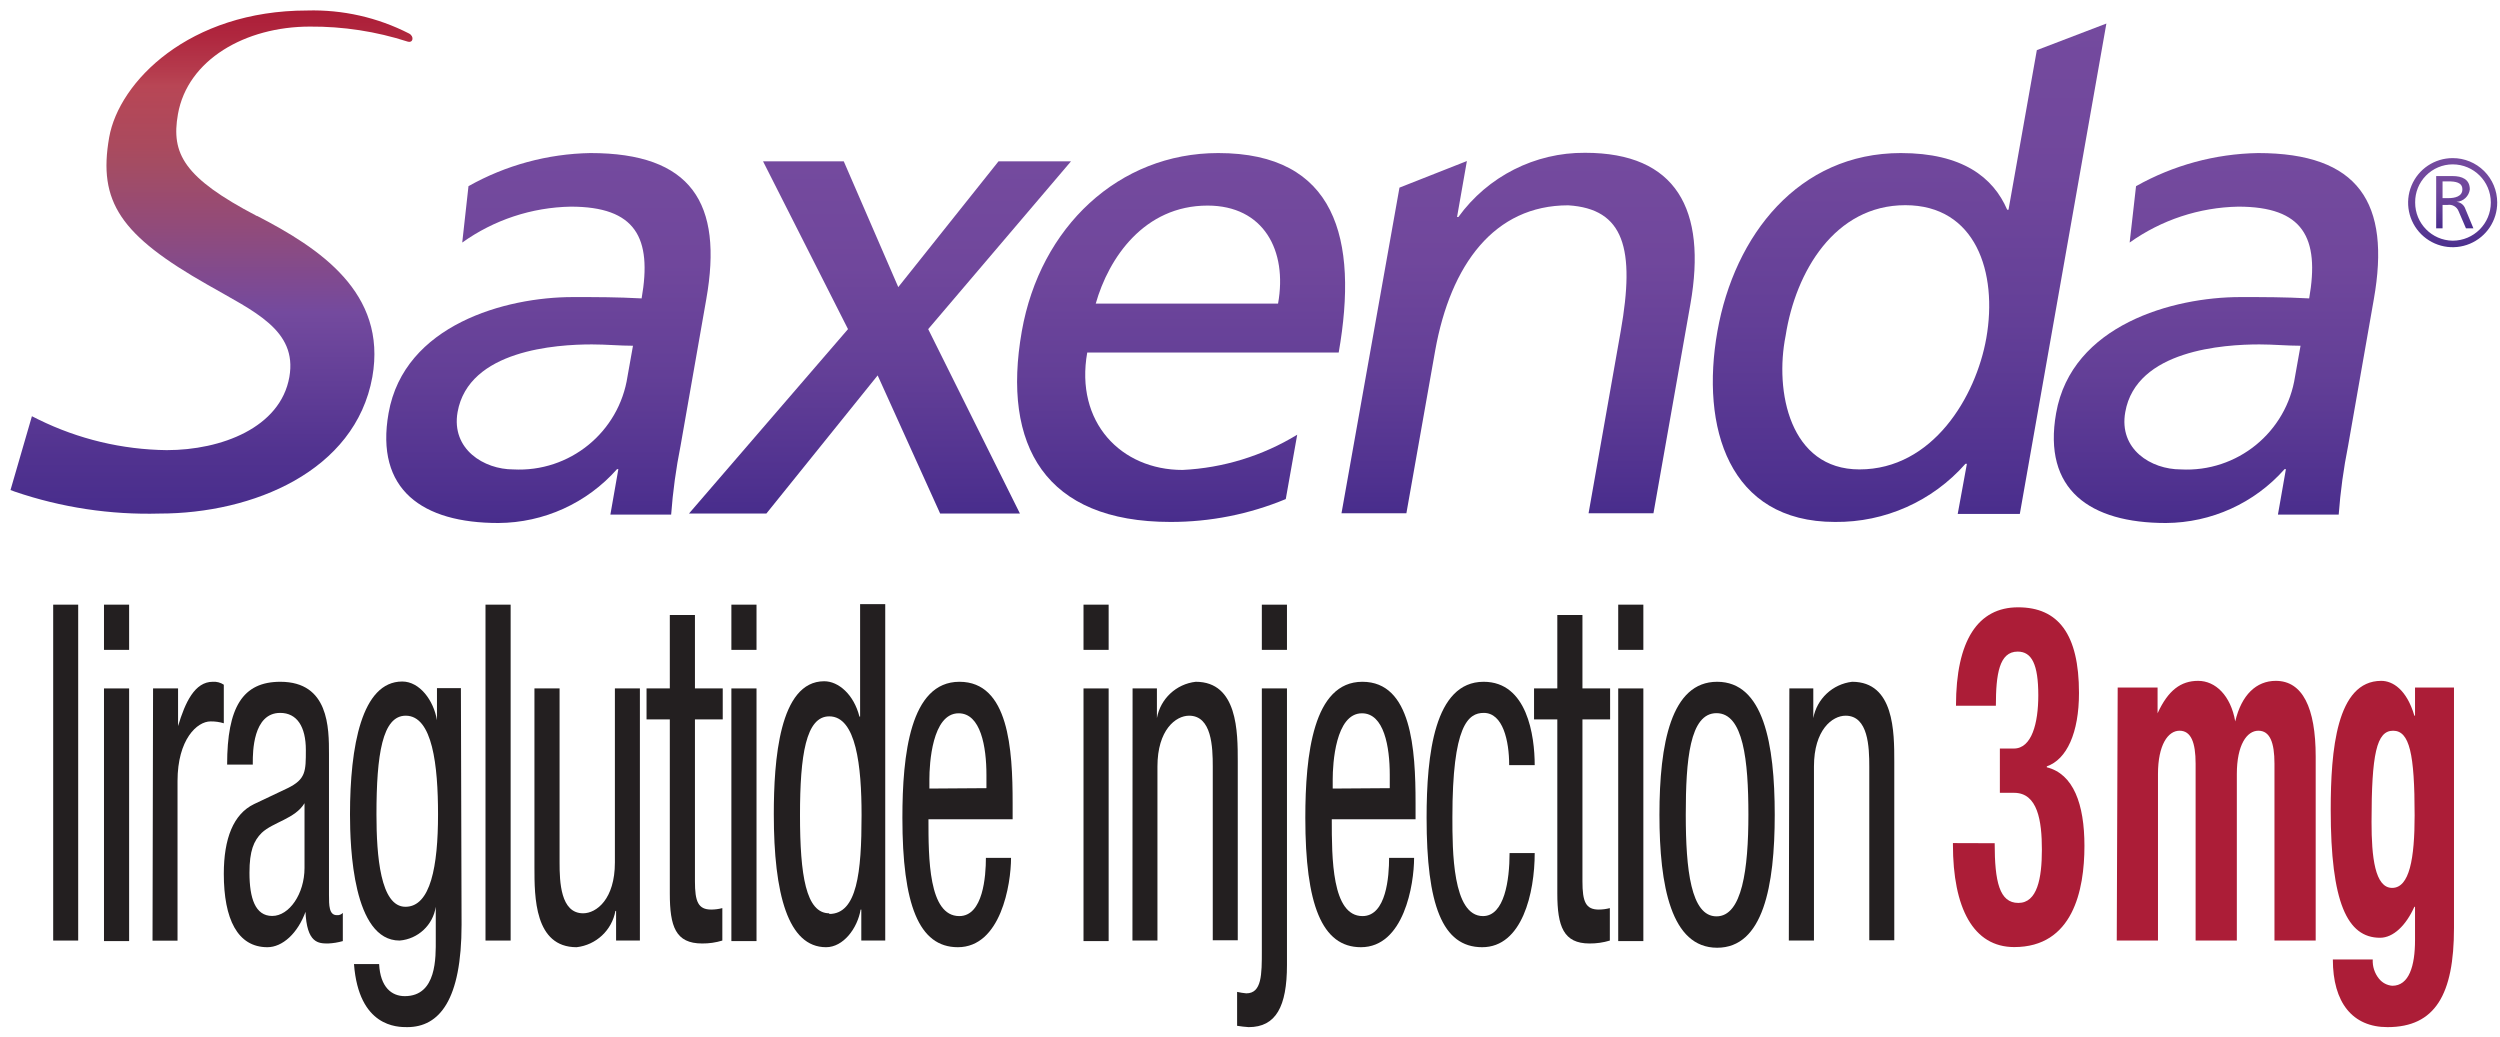
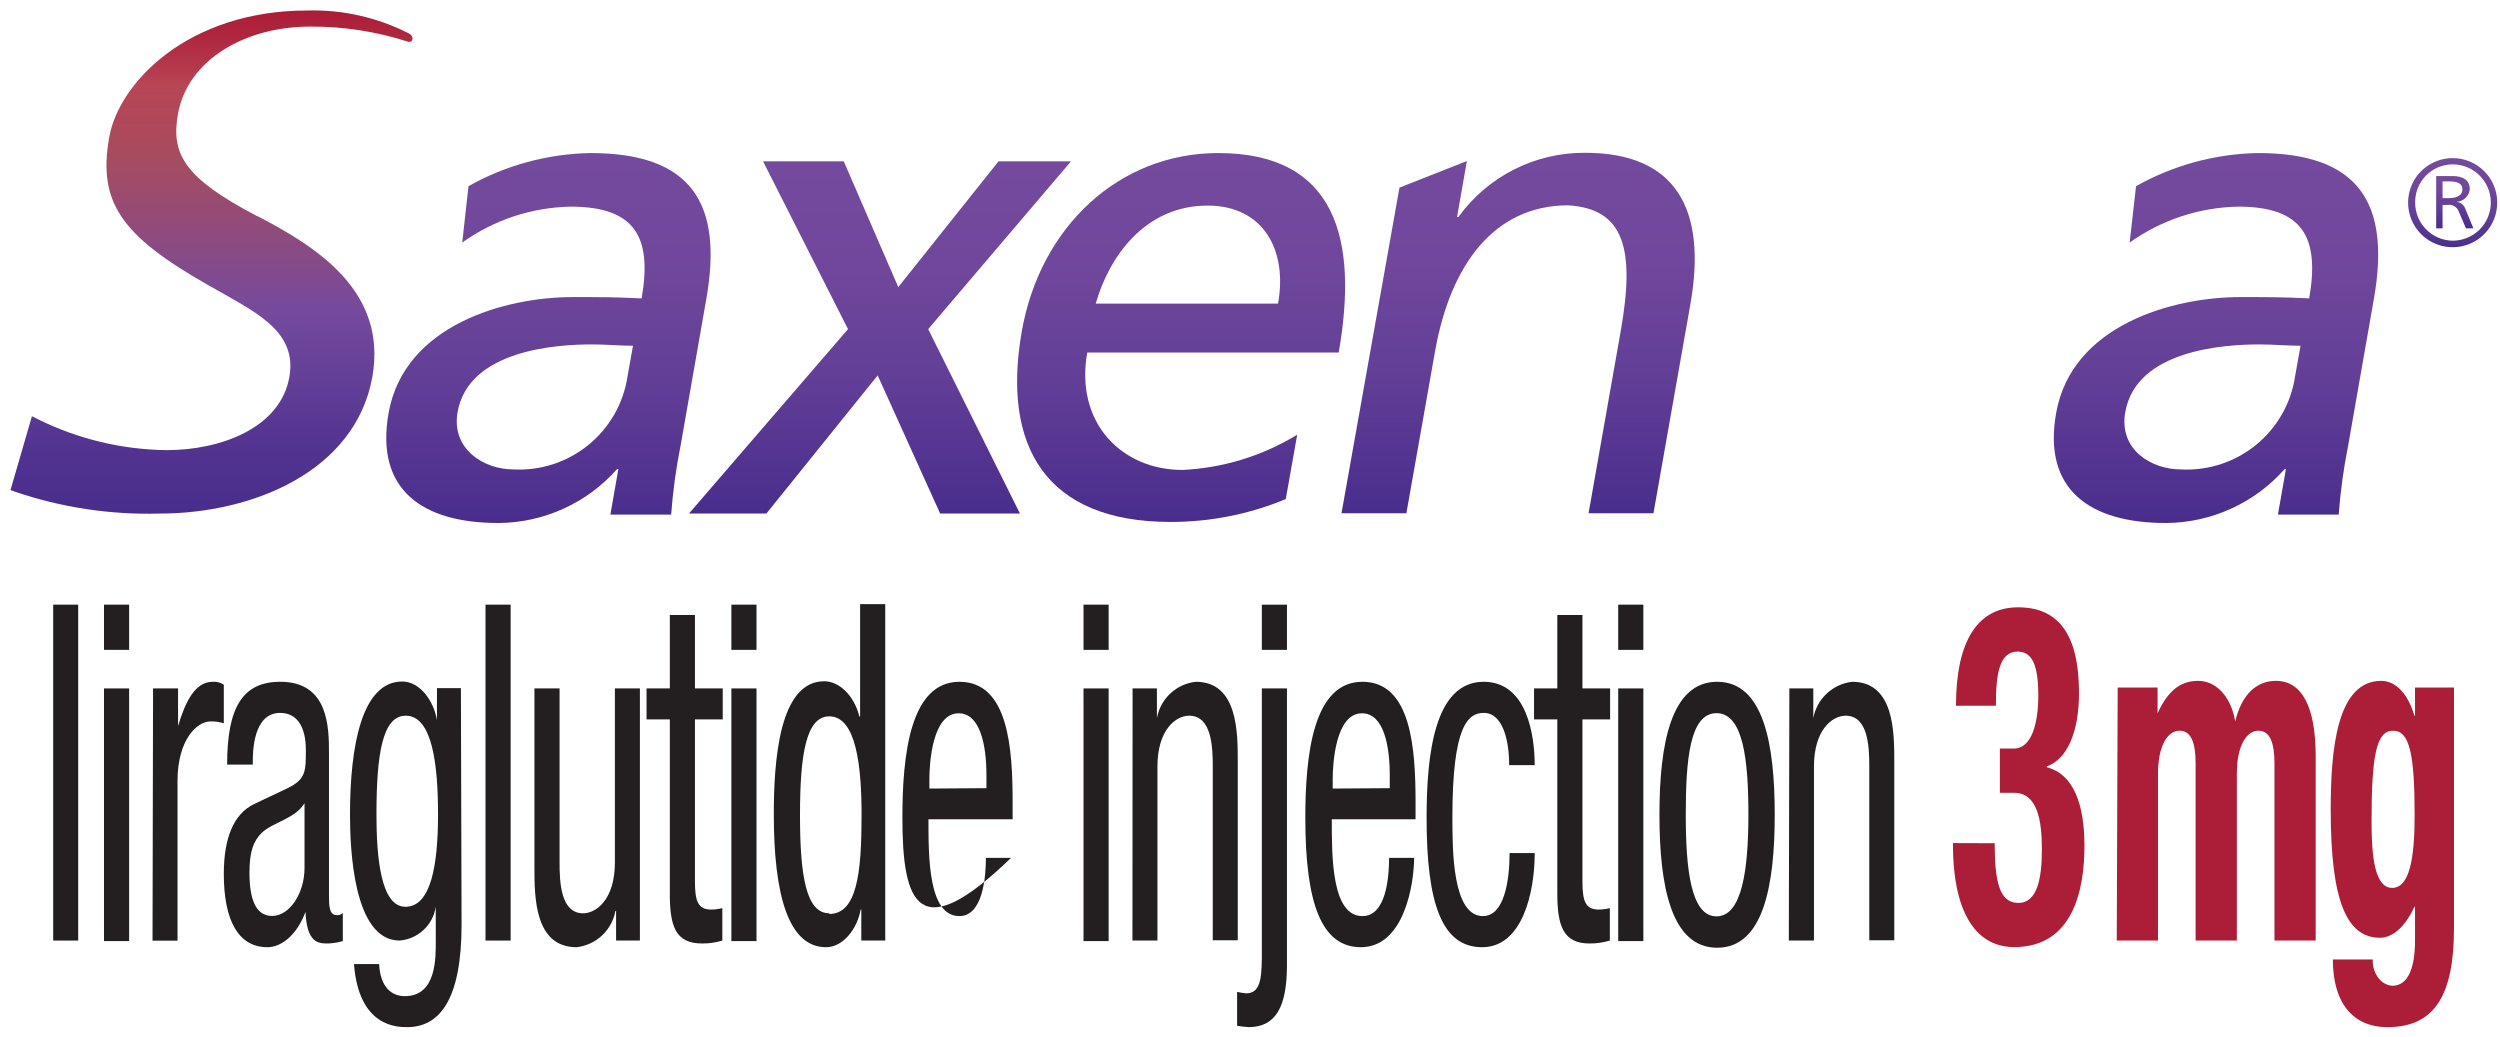
<svg xmlns="http://www.w3.org/2000/svg" width="188" height="78" viewBox="0 0 188 78" version="1.1">
  <title>2-4-3-logo-saxenda</title>
  <defs>
    <linearGradient x1="49.989%" y1="99.712%" x2="49.989%" y2="0%" id="linearGradient-1">
      <stop stop-color="#482D8C" offset="0%" />
      <stop stop-color="#4F318F" offset="9%" />
      <stop stop-color="#633F97" offset="40%" />
      <stop stop-color="#70479C" offset="70%" />
      <stop stop-color="#744A9E" offset="100%" />
    </linearGradient>
    <linearGradient x1="49.948%" y1="100%" x2="49.948%" y2="0%" id="linearGradient-2">
      <stop stop-color="#482D8C" offset="0%" />
      <stop stop-color="#4F318F" offset="9%" />
      <stop stop-color="#633F97" offset="40%" />
      <stop stop-color="#70479C" offset="70%" />
      <stop stop-color="#744A9E" offset="100%" />
    </linearGradient>
    <linearGradient x1="50.003%" y1="100%" x2="50.003%" y2="0%" id="linearGradient-3">
      <stop stop-color="#482D8C" offset="0%" />
      <stop stop-color="#4F318F" offset="9%" />
      <stop stop-color="#633F97" offset="40%" />
      <stop stop-color="#70479C" offset="70%" />
      <stop stop-color="#744A9E" offset="100%" />
    </linearGradient>
    <linearGradient x1="50.068%" y1="100.074%" x2="50.068%" y2=".075%" id="linearGradient-4">
      <stop stop-color="#482D8C" offset="0%" />
      <stop stop-color="#4F318F" offset="9%" />
      <stop stop-color="#633F97" offset="40%" />
      <stop stop-color="#70479C" offset="70%" />
      <stop stop-color="#744A9E" offset="100%" />
    </linearGradient>
    <linearGradient x1="50.061%" y1="99.998%" x2="50.061%" y2="-.08%" id="linearGradient-5">
      <stop stop-color="#482D8C" offset="0%" />
      <stop stop-color="#4F318F" offset="9%" />
      <stop stop-color="#633F97" offset="40%" />
      <stop stop-color="#70479C" offset="70%" />
      <stop stop-color="#744A9E" offset="100%" />
    </linearGradient>
    <linearGradient x1="50.015%" y1="99.967%" x2="50.015%" y2=".017%" id="linearGradient-6">
      <stop stop-color="#482D8C" offset="0%" />
      <stop stop-color="#523390" offset="13%" />
      <stop stop-color="#6C459B" offset="34%" />
      <stop stop-color="#744A9E" offset="40%" />
      <stop stop-color="#934B78" offset="58%" />
      <stop stop-color="#A54C62" offset="70%" />
      <stop stop-color="#AA4A5E" offset="73%" />
      <stop stop-color="#B84655" offset="85%" />
      <stop stop-color="#B63E4F" offset="87%" />
      <stop stop-color="#AF263E" offset="95%" />
      <stop stop-color="#AC1D37" offset="100%" />
    </linearGradient>
    <linearGradient x1="49.286%" y1="98.728%" x2="49.286%" y2="-1.272%" id="linearGradient-7">
      <stop stop-color="#482D8C" offset="0%" />
      <stop stop-color="#4F318F" offset="9%" />
      <stop stop-color="#633F97" offset="40%" />
      <stop stop-color="#70479C" offset="70%" />
      <stop stop-color="#744A9E" offset="100%" />
    </linearGradient>
    <linearGradient x1="50.149%" y1="99.849%" x2="50.149%" y2="0%" id="linearGradient-8">
      <stop stop-color="#482D8C" offset="0%" />
      <stop stop-color="#4F318F" offset="9%" />
      <stop stop-color="#633F97" offset="40%" />
      <stop stop-color="#70479C" offset="70%" />
      <stop stop-color="#744A9E" offset="100%" />
    </linearGradient>
  </defs>
  <g id="NML-2020-Design-RR1" stroke="none" stroke-width="1" fill="none" fill-rule="evenodd">
    <g id="2-4-3-logo-saxenda" fill-rule="nonzero">
      <polygon id="Path" fill="#231F20" points="4 45.47 5.88 45.47 5.88 70.73 4 70.73" />
      <path d="M7.82,45.47 L9.71,45.47 L9.71,48.87 L7.82,48.87 L7.82,45.47 Z M7.82,51.77 L9.71,51.77 L9.71,70.77 L7.82,70.77 L7.82,51.77 Z" id="Shape" fill="#231F20" />
      <path d="M11.51,51.77 L13.39,51.77 L13.39,54.6 L13.39,54.6 C13.93,52.8 14.65,51.27 16,51.27 C16.293,51.25 16.585,51.327 16.83,51.49 L16.83,54.39 C16.506,54.292 16.169,54.244 15.83,54.25 C14.83,54.25 13.35,55.59 13.35,58.74 L13.35,70.74 L11.47,70.74 L11.51,51.77 Z" id="Path" fill="#231F20" />
      <path d="M17.08,57.5 C17.08,53.18 18.25,51.27 21.08,51.27 C24.74,51.27 24.74,54.74 24.74,56.72 L24.74,67.3 C24.74,68.08 24.74,68.82 25.33,68.82 C25.498,68.837 25.665,68.774 25.78,68.65 L25.78,70.77 C25.422,70.873 25.052,70.933 24.68,70.95 C23.96,70.95 23.06,70.95 22.97,68.5 L23,68.5 C22.4,70.2 21.23,71.23 20.11,71.23 C17.86,71.23 16.83,69.11 16.83,65.71 C16.83,63.06 17.55,61.22 19.1,60.47 L21.63,59.27 C23,58.6 23,58 23,56.4 C23,54.64 22.33,53.61 21.07,53.61 C19.01,53.61 19.01,56.61 19.01,57.32 L19.01,57.5 L17.08,57.5 Z M22.9,60.4 C22.2,61.57 20.54,61.82 19.68,62.63 C19.08,63.23 18.76,63.98 18.76,65.63 C18.76,67.54 19.19,68.88 20.47,68.88 C21.75,68.88 22.9,67.22 22.9,65.27 L22.9,60.4 Z" id="Shape" fill="#231F20" />
      <path d="M34.71,69.53 C34.71,75.19 33.05,77.24 30.62,77.24 C29.88,77.24 26.98,77.24 26.62,72.5 L28.51,72.5 C28.6,74.24 29.45,74.91 30.44,74.91 C32.86,74.91 32.77,71.97 32.77,70.66 L32.77,68.19 L32.77,68.19 C32.561,69.565 31.436,70.616 30.05,70.73 C26.55,70.73 26.32,63.73 26.32,61.25 C26.32,56.12 27.2,51.25 30.25,51.25 C31.56,51.25 32.61,52.67 32.86,54.16 L32.86,54.16 L32.86,51.75 L34.66,51.75 L34.71,69.53 Z M28.31,61.25 C28.31,64.33 28.6,68.19 30.49,68.19 C32.38,68.19 32.94,65.14 32.94,61.25 C32.94,57.57 32.53,53.82 30.51,53.82 C28.76,53.82 28.31,56.72 28.31,61.25 Z" id="Shape" fill="#231F20" />
      <polygon id="Path" fill="#231F20" points="36.51 45.47 38.4 45.47 38.4 70.73 36.51 70.73" />
      <path d="M48.12,70.73 L46.33,70.73 L46.33,68.5 L46.28,68.5 C46.016,69.955 44.829,71.064 43.36,71.23 C40.19,71.23 40.19,67.44 40.19,65.23 L40.19,51.77 L42.08,51.77 L42.08,64.86 C42.08,66.31 42.15,68.68 43.85,68.68 C44.85,68.68 46.24,67.62 46.24,64.86 L46.24,51.77 L48.12,51.77 L48.12,70.73 Z" id="Path" fill="#231F20" />
      <path d="M50.37,46.25 L52.26,46.25 L52.26,51.77 L54.35,51.77 L54.35,54.1 L52.26,54.1 L52.26,66.28 C52.26,67.8 52.5,68.4 53.49,68.4 C53.77,68.398 54.049,68.361 54.32,68.29 L54.32,70.73 C53.828,70.881 53.315,70.955 52.8,70.95 C50.8,70.95 50.37,69.67 50.37,67.19 L50.37,54.1 L48.62,54.1 L48.62,51.77 L50.37,51.77 L50.37,46.25 Z" id="Path" fill="#231F20" />
      <path d="M55,45.47 L56.89,45.47 L56.89,48.87 L55,48.87 L55,45.47 Z M55,51.77 L56.89,51.77 L56.89,70.77 L55,70.77 L55,51.77 Z" id="Shape" fill="#231F20" />
      <path d="M66.57,70.73 L64.77,70.73 L64.77,68.4 L64.72,68.4 C64.48,69.81 63.42,71.23 62.12,71.23 C59.26,71.23 58.19,67.23 58.19,61.23 C58.19,57.23 58.59,51.23 61.98,51.23 C63.06,51.23 64.21,52.23 64.63,53.89 L64.68,53.89 L64.68,45.43 L66.57,45.43 L66.57,70.73 Z M62.36,68.73 C64.45,68.73 64.79,65.62 64.79,61.3 C64.79,57.62 64.39,53.87 62.36,53.87 C60.61,53.87 60.16,56.77 60.16,61.3 C60.16,65.83 60.61,68.68 62.36,68.68 L62.36,68.73 Z" id="Shape" fill="#231F20" />
-       <path d="M69.82,61.61 C69.82,64.51 69.82,68.89 72.14,68.89 C73.93,68.89 74.14,65.89 74.14,64.51 L76.03,64.51 C76.03,66.51 75.26,71.23 72.03,71.23 C69.09,71.23 67.86,68.01 67.86,61.5 C67.86,56.76 68.44,51.27 72.15,51.27 C75.86,51.27 76.15,56.33 76.15,60.4 L76.15,61.61 L69.82,61.61 Z M74.18,59.27 L74.18,58.27 C74.18,56.15 73.75,53.64 72.09,53.64 C70.09,53.64 69.89,57.46 69.89,58.59 L69.89,59.3 L74.18,59.27 Z" id="Shape" fill="#231F20" />
+       <path d="M69.82,61.61 C69.82,64.51 69.82,68.89 72.14,68.89 C73.93,68.89 74.14,65.89 74.14,64.51 L76.03,64.51 C69.09,71.23 67.86,68.01 67.86,61.5 C67.86,56.76 68.44,51.27 72.15,51.27 C75.86,51.27 76.15,56.33 76.15,60.4 L76.15,61.61 L69.82,61.61 Z M74.18,59.27 L74.18,58.27 C74.18,56.15 73.75,53.64 72.09,53.64 C70.09,53.64 69.89,57.46 69.89,58.59 L69.89,59.3 L74.18,59.27 Z" id="Shape" fill="#231F20" />
      <path d="M81.48,45.47 L83.37,45.47 L83.37,48.87 L81.48,48.87 L81.48,45.47 Z M81.48,51.77 L83.37,51.77 L83.37,70.77 L81.48,70.77 L81.48,51.77 Z" id="Shape" fill="#231F20" />
      <path d="M85.17,51.77 L87,51.77 L87,54 L87,54 C87.264,52.545 88.451,51.436 89.92,51.27 C93.08,51.27 93.08,55.06 93.08,57.27 L93.08,70.71 L91.2,70.71 L91.2,57.64 C91.2,56.19 91.13,53.82 89.42,53.82 C88.42,53.82 87.04,54.88 87.04,57.64 L87.04,70.73 L85.16,70.73 L85.17,51.77 Z" id="Path" fill="#231F20" />
      <path d="M96.78,72.57 C96.78,75.69 95.95,77.24 93.9,77.24 C93.608,77.221 93.318,77.188 93.03,77.14 L93.03,74.59 C93.257,74.641 93.488,74.678 93.72,74.7 C94.89,74.7 94.89,73.28 94.89,71.51 L94.89,51.77 L96.78,51.77 L96.78,72.57 Z M96.78,48.87 L94.89,48.87 L94.89,45.47 L96.78,45.47 L96.78,48.87 Z" id="Shape" fill="#231F20" />
      <path d="M100.15,61.61 C100.15,64.51 100.15,68.89 102.46,68.89 C104.26,68.89 104.46,65.89 104.46,64.51 L106.34,64.51 C106.34,66.51 105.58,71.23 102.34,71.23 C99.4,71.23 98.16,68.01 98.16,61.5 C98.16,56.76 98.75,51.27 102.45,51.27 C106.15,51.27 106.45,56.33 106.45,60.4 L106.45,61.61 L100.15,61.61 Z M104.51,59.27 L104.51,58.27 C104.51,56.15 104.08,53.64 102.42,53.64 C100.42,53.64 100.22,57.46 100.22,58.59 L100.22,59.3 L104.51,59.27 Z" id="Shape" fill="#231F20" />
      <path d="M113.49,57.54 C113.49,55.7 113.02,53.61 111.58,53.61 C110.41,53.61 109.22,54.53 109.22,61.46 C109.22,63.94 109.22,68.89 111.52,68.89 C113.13,68.89 113.52,66.2 113.52,64.15 L115.41,64.15 C115.41,67.15 114.47,71.23 111.46,71.23 C108.45,71.23 107.28,68.01 107.28,61.5 C107.28,56.76 107.86,51.27 111.57,51.27 C114.85,51.27 115.41,55.34 115.41,57.54 L113.49,57.54 Z" id="Path" fill="#231F20" />
      <path d="M117.11,46.25 L119,46.25 L119,51.77 L121.08,51.77 L121.08,54.1 L119,54.1 L119,66.28 C119,67.8 119.24,68.4 120.23,68.4 C120.51,68.398 120.789,68.361 121.06,68.29 L121.06,70.73 C120.564,70.881 120.048,70.955 119.53,70.95 C117.58,70.95 117.11,69.67 117.11,67.19 L117.11,54.1 L115.36,54.1 L115.36,51.77 L117.11,51.77 L117.11,46.25 Z" id="Path" fill="#231F20" />
      <path d="M121.69,45.47 L123.58,45.47 L123.58,48.87 L121.69,48.87 L121.69,45.47 Z M121.69,51.77 L123.58,51.77 L123.58,70.77 L121.69,70.77 L121.69,51.77 Z" id="Shape" fill="#231F20" />
      <path d="M129.13,51.27 C132.61,51.27 133.46,55.91 133.46,61.27 C133.46,66.63 132.59,71.27 129.13,71.27 C125.67,71.27 124.79,66.63 124.79,61.27 C124.79,55.91 125.67,51.27 129.13,51.27 Z M131.48,61.27 C131.48,57.17 131.1,53.63 129.08,53.63 C127.06,53.63 126.77,57.17 126.77,61.27 C126.77,65.37 127.15,68.91 129.08,68.91 C131.01,68.91 131.48,65.36 131.48,61.25 L131.48,61.27 Z" id="Shape" fill="#231F20" />
      <path d="M134.56,51.77 L136.36,51.77 L136.36,54 L136.36,54 C136.63,52.549 137.814,51.442 139.28,51.27 C142.45,51.27 142.45,55.06 142.45,57.27 L142.45,70.71 L140.57,70.71 L140.57,57.64 C140.57,56.19 140.5,53.82 138.79,53.82 C137.79,53.82 136.41,54.88 136.41,57.64 L136.41,70.73 L134.52,70.73 L134.56,51.77 Z" id="Path" fill="#231F20" />
      <path d="M150,63.41 C150,66.31 150.36,67.9 151.78,67.9 C153.2,67.9 153.55,66.06 153.55,63.9 C153.55,61.74 153.24,59.62 151.46,59.62 L150.39,59.62 L150.39,56.29 L151.44,56.29 C152.79,56.29 153.28,54.38 153.28,52.29 C153.28,49.96 152.79,49 151.73,49 C150.34,49 150.09,50.7 150.09,53.07 L147.09,53.07 C147.09,48.15 148.75,45.67 151.76,45.67 C154.77,45.67 156.34,47.67 156.34,52.11 C156.34,55.11 155.42,57.11 153.92,57.63 L153.92,57.7 C155.92,58.2 156.75,60.46 156.75,63.61 C156.75,66.97 155.87,71.22 151.47,71.22 C148.39,71.22 146.86,68.28 146.86,63.51 L146.86,63.4 L150,63.41 Z" id="Path" fill="#AC1D37" />
      <path d="M159.25,51.7 L162.25,51.7 L162.25,53.64 L162.25,53.64 C163.04,51.91 164,51.2 165.3,51.2 C166.6,51.2 167.75,52.3 168.09,54.25 L168.09,54.25 C168.56,52.25 169.68,51.2 171.14,51.2 C173.14,51.2 174.14,53.2 174.14,56.9 L174.14,70.73 L171.04,70.73 L171.04,57.43 C171.04,55.84 170.7,54.95 169.83,54.95 C168.96,54.95 168.21,56.02 168.21,58.21 L168.21,70.73 L165.11,70.73 L165.11,57.43 C165.11,55.84 164.77,54.95 163.9,54.95 C163.03,54.95 162.28,56.02 162.28,58.21 L162.28,70.73 L159.18,70.73 L159.25,51.7 Z" id="Path" fill="#AC1D37" />
      <path d="M184.54,51.7 L184.54,69.78 C184.54,74.78 183.13,77.24 179.54,77.24 C176.91,77.24 175.43,75.4 175.43,72.15 L178.43,72.15 C178.402,72.675 178.57,73.191 178.9,73.6 C179.146,73.907 179.508,74.098 179.9,74.13 C181.16,74.13 181.61,72.64 181.61,70.7 L181.61,68.19 L181.56,68.19 C180.93,69.6 179.97,70.52 178.98,70.52 C176.51,70.52 175.27,67.87 175.27,60.9 C175.27,56.44 175.7,51.2 179.07,51.2 C179.92,51.2 180.98,51.84 181.56,53.82 L181.61,53.82 L181.61,51.7 L184.54,51.7 Z M179.89,66.77 C181.2,66.77 181.58,64.54 181.58,61.32 C181.58,56.69 181.2,54.95 179.96,54.95 C178.72,54.95 178.34,56.69 178.34,61.82 C178.34,64.44 178.59,66.77 179.89,66.77 L179.89,66.77 Z" id="Shape" fill="#AC1D37" />
      <path d="M35.23,14 C38.033,12.422 41.184,11.566 44.4,11.51 C51.98,11.51 54.4,15.25 53.11,22.51 L51.18,33.51 C50.837,35.224 50.599,36.957 50.47,38.7 L45.9,38.7 L46.5,35.28 L46.4,35.28 C44.138,37.837 40.894,39.31 37.48,39.33 C31.76,39.33 28.2,36.83 29.22,31.07 C30.39,24.42 38.03,22.34 43.07,22.34 C44.99,22.34 46.34,22.34 48.25,22.44 C49.05,17.87 47.8,15.54 42.92,15.54 C39.989,15.593 37.144,16.535 34.76,18.24 L35.23,14 Z M47.6,26 C46.6,26 45.6,25.9 44.51,25.9 C41.86,25.9 35.24,26.31 34.41,30.99 C33.92,33.79 36.41,35.3 38.59,35.3 C42.833,35.533 46.557,32.502 47.19,28.3 L47.6,26 Z" id="Shape" fill="url(#linearGradient-1)" />
      <polygon id="Path" fill="url(#linearGradient-2)" points="63.77 24.75 57.38 12.13 63.45 12.13 67.55 21.59 75.09 12.13 80.54 12.13 69.8 24.75 76.7 38.62 70.7 38.62 66 28.23 57.63 38.62 51.81 38.62" />
      <path d="M96.69,37.53 C93.942,38.672 90.995,39.256 88.02,39.25 C78.62,39.25 75.32,33.53 76.84,24.91 C78.22,17.07 84.13,11.51 91.61,11.51 C100.45,11.51 102.17,17.95 100.67,26.51 L81.76,26.51 C80.83,31.75 84.3,35.34 88.93,35.34 C91.98,35.193 94.944,34.282 97.55,32.69 L96.69,37.53 Z M96.11,22.83 C96.83,18.83 95.02,15.46 90.81,15.46 C86.04,15.46 83.37,19.4 82.4,22.83 L96.11,22.83 Z" id="Shape" fill="url(#linearGradient-3)" />
      <path d="M105.24,14.11 L110.31,12.11 L109.57,16.32 L109.67,16.32 C111.879,13.264 115.429,11.464 119.2,11.49 C126.06,11.49 128.37,15.75 127.12,22.86 L124.34,38.6 L119.46,38.6 L121.88,24.89 C122.97,18.71 122.14,15.7 117.93,15.44 C112.37,15.44 109.09,19.9 107.93,26.34 L105.76,38.6 L100.88,38.6 L105.24,14.11 Z" id="Path" fill="url(#linearGradient-4)" />
-       <path d="M147.91,34.88 L147.8,34.88 C145.321,37.694 141.74,39.29 137.99,39.25 C129.99,39.25 127.87,32.13 129.15,24.91 C130.43,17.69 135.25,11.51 142.94,11.51 C147.56,11.51 149.89,13.33 150.94,15.77 L151.04,15.77 L153.17,3.77 L158.4,1.77 L151.89,38.65 L147.22,38.65 L147.91,34.88 Z M139.83,35.3 C145.34,35.3 148.59,29.84 149.37,25.43 C150.24,20.49 148.58,15.43 143.28,15.43 C137.98,15.43 135.03,20.43 134.28,25.24 C133.44,29.43 134.59,35.3 139.83,35.3 L139.83,35.3 Z" id="Shape" fill="url(#linearGradient-5)" />
      <path d="M160.63,14 C163.433,12.422 166.584,11.566 169.8,11.51 C177.38,11.51 179.8,15.25 178.51,22.51 L176.58,33.51 C176.237,35.224 175.999,36.957 175.87,38.7 L171.3,38.7 L171.9,35.28 L171.8,35.28 C169.538,37.837 166.294,39.31 162.88,39.33 C157.16,39.33 153.6,36.83 154.62,31.07 C155.79,24.42 163.43,22.34 168.47,22.34 C170.39,22.34 171.74,22.34 173.65,22.44 C174.45,17.87 173.2,15.54 168.32,15.54 C165.387,15.595 162.539,16.536 160.15,18.24 L160.63,14 Z M173,26 C172,26 170.95,25.9 169.91,25.9 C167.26,25.9 160.64,26.31 159.82,30.99 C159.32,33.79 161.76,35.3 163.99,35.3 C168.233,35.533 171.957,32.502 172.59,28.3 L173,26 Z" id="Shape" fill="url(#linearGradient-1)" />
      <path d="M19.31,16.24 C13.81,13.36 12.86,11.55 13.38,8.59 C14.1,4.49 18.45,2 23.3,2 C25.798,1.982 28.283,2.363 30.66,3.13 C31.08,3.25 31.16,2.73 30.76,2.52 C28.393,1.309 25.758,0.714 23.1,0.79 C14.22,0.79 8.95,6.15 8.21,10.33 C7.36,15.17 9.05,17.69 15.62,21.42 C19.09,23.42 22.38,24.81 21.76,28.35 C21.09,32.16 16.64,33.85 12.54,33.85 C9.195,33.812 5.902,33.026 2.9,31.55 L2.4,31.3 L0.79,36.85 L1.11,36.97 C4.612,38.166 8.301,38.724 12,38.62 C19,38.62 26.72,35.45 28,28.35 C29.12,22 24,18.65 19.34,16.24" id="Path" fill="url(#linearGradient-6)" />
      <path d="M184.73,15.18 C185.247,15.15 185.668,14.754 185.73,14.24 C185.73,13.48 185.14,13.24 184.43,13.24 L183.2,13.24 L183.2,17.17 L183.68,17.17 L183.68,15.41 L184.05,15.41 C184.409,15.348 184.761,15.549 184.89,15.89 L185.44,17.17 L186,17.17 L185.39,15.7 C185.292,15.411 185.034,15.207 184.73,15.18 L184.73,15.18 Z M183.68,14.9 L183.68,13.64 L184.11,13.64 C184.64,13.64 185.17,13.71 185.17,14.24 C185.17,14.77 184.62,14.9 184.11,14.9 L183.68,14.9 Z" id="Shape" fill="url(#linearGradient-7)" />
      <path d="M184.44,11.89 C183.083,11.89 181.86,12.708 181.343,13.963 C180.826,15.217 181.116,16.659 182.078,17.616 C183.041,18.572 184.485,18.854 185.736,18.329 C186.987,17.804 187.798,16.577 187.79,15.22 C187.787,14.334 187.433,13.486 186.805,12.861 C186.176,12.237 185.326,11.887 184.44,11.89 Z M184.44,18.1 C182.868,18.078 181.609,16.792 181.62,15.22 C181.612,14.466 181.905,13.74 182.435,13.203 C182.964,12.666 183.686,12.363 184.44,12.36 C186.025,12.36 187.31,13.645 187.31,15.23 C187.31,16.815 186.025,18.1 184.44,18.1 L184.44,18.1 Z" id="Shape" fill="url(#linearGradient-8)" />
    </g>
  </g>
</svg>